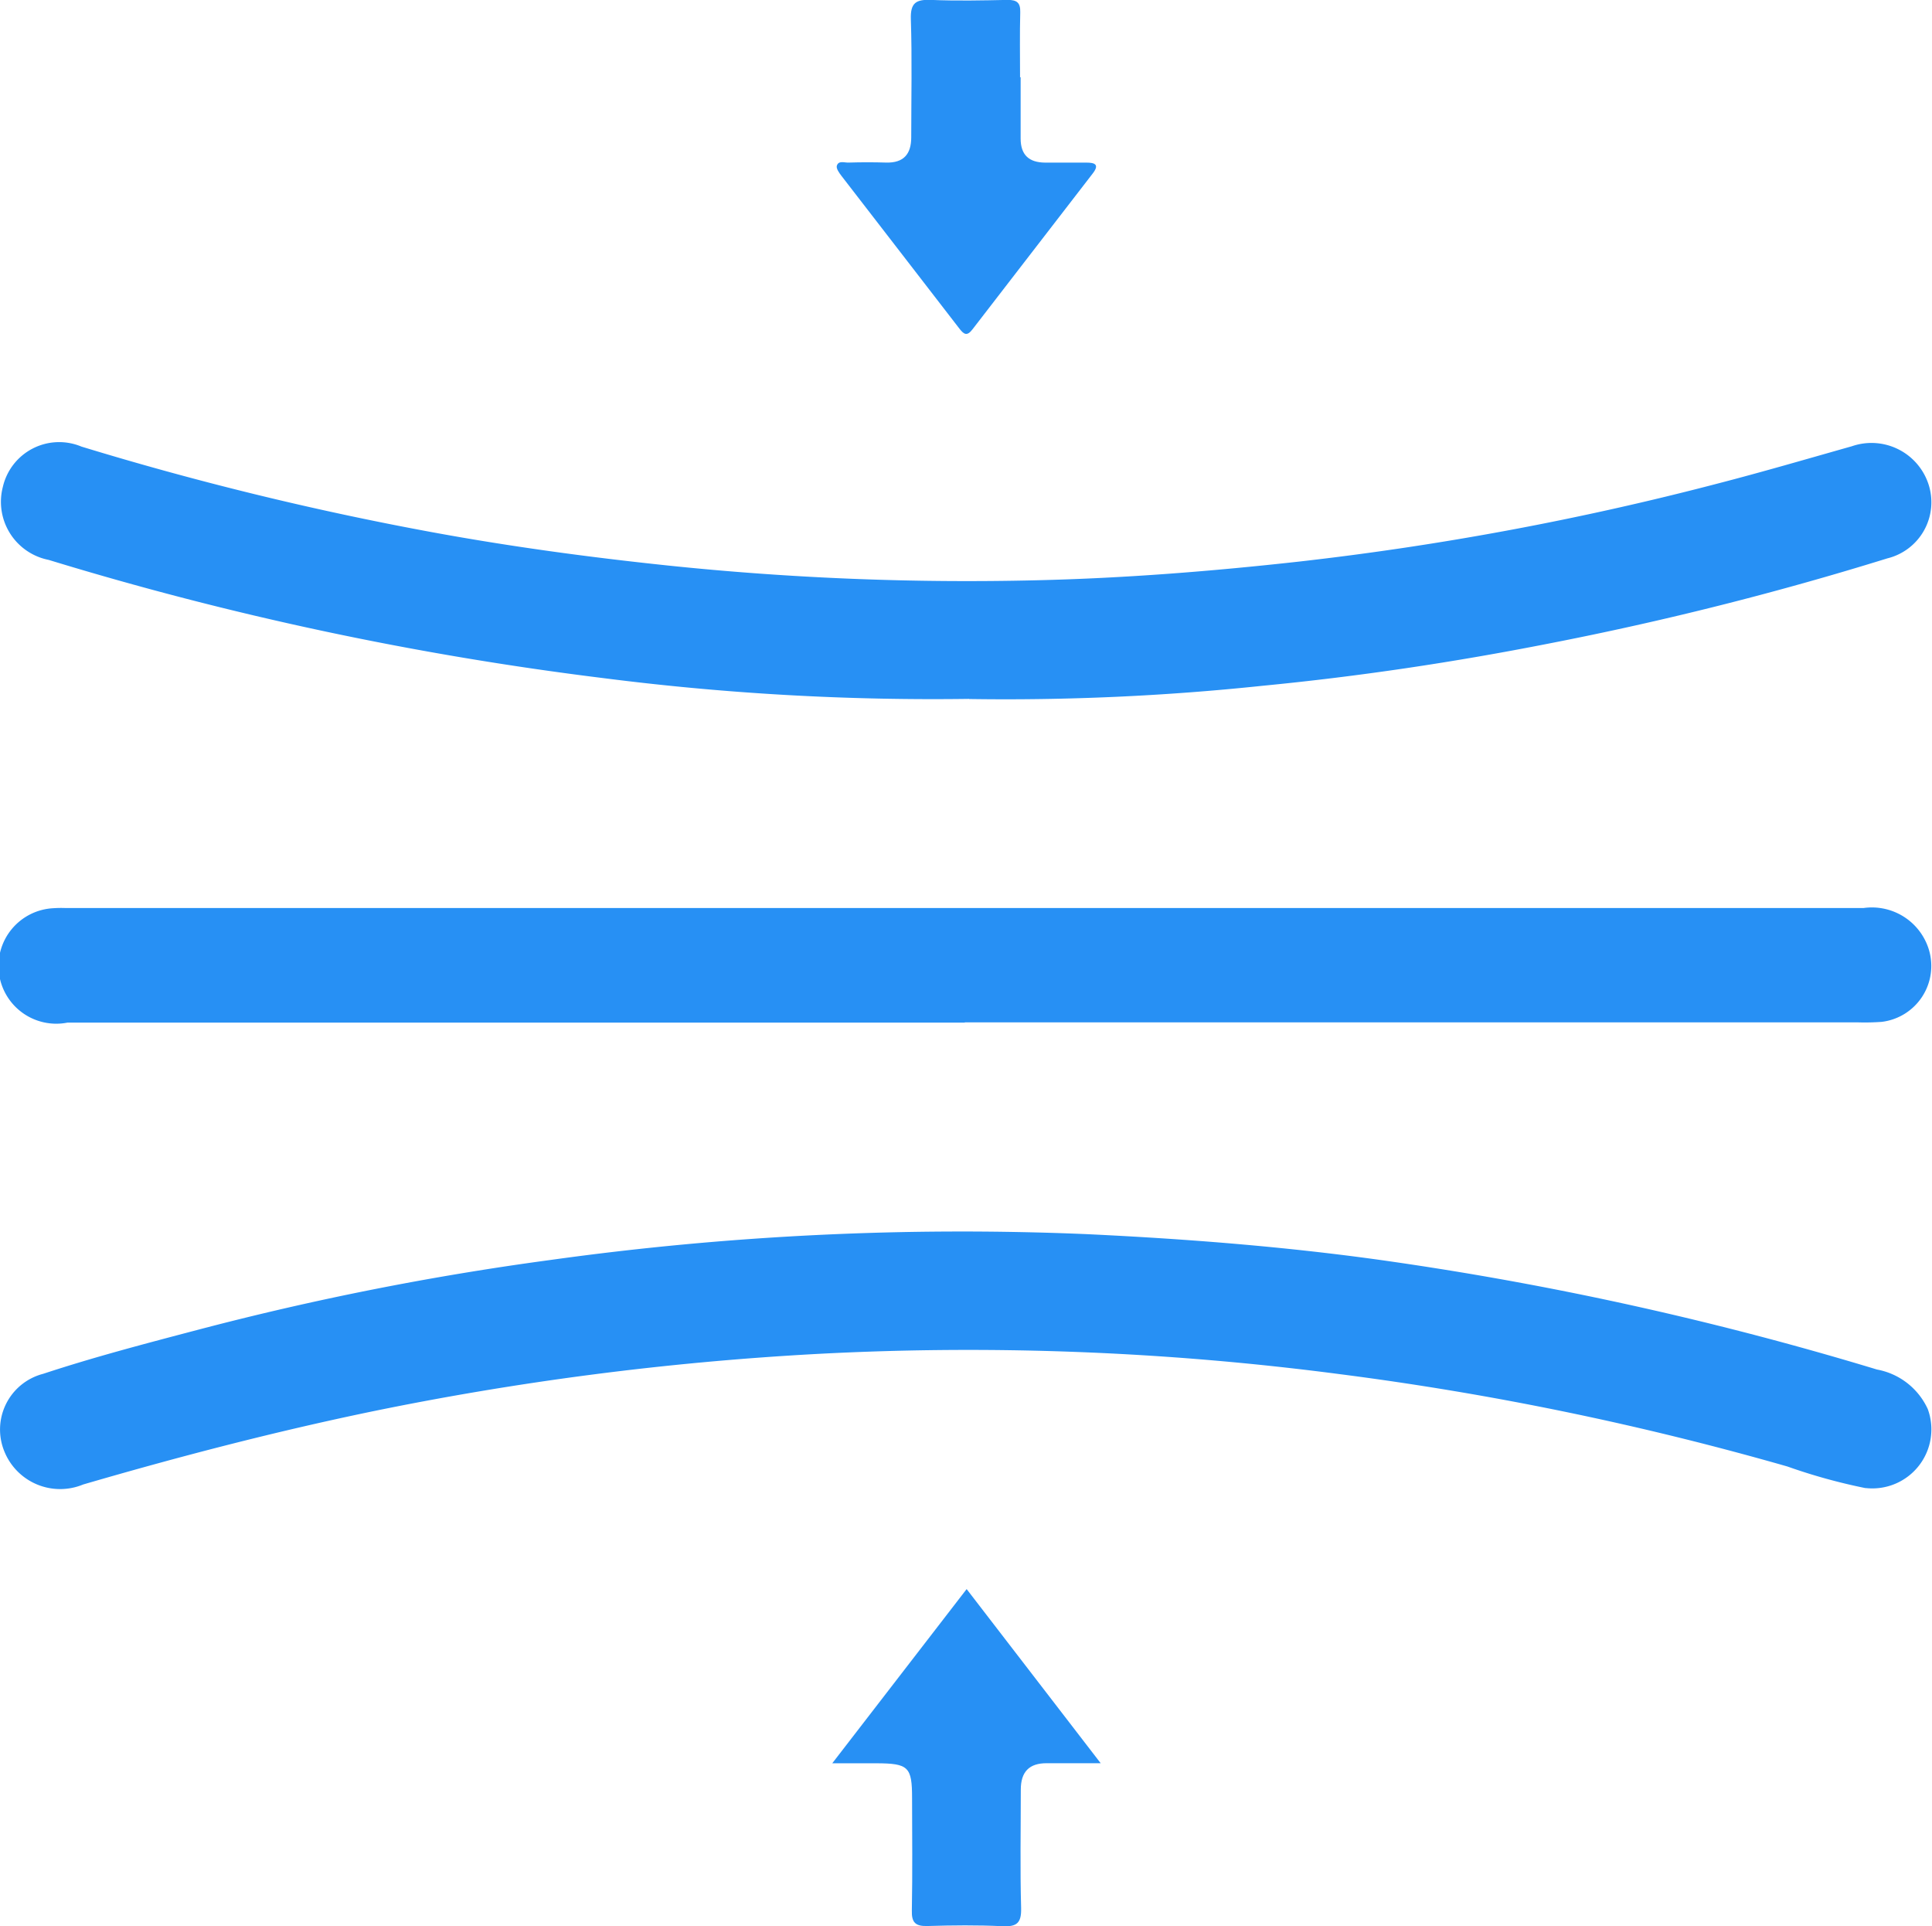
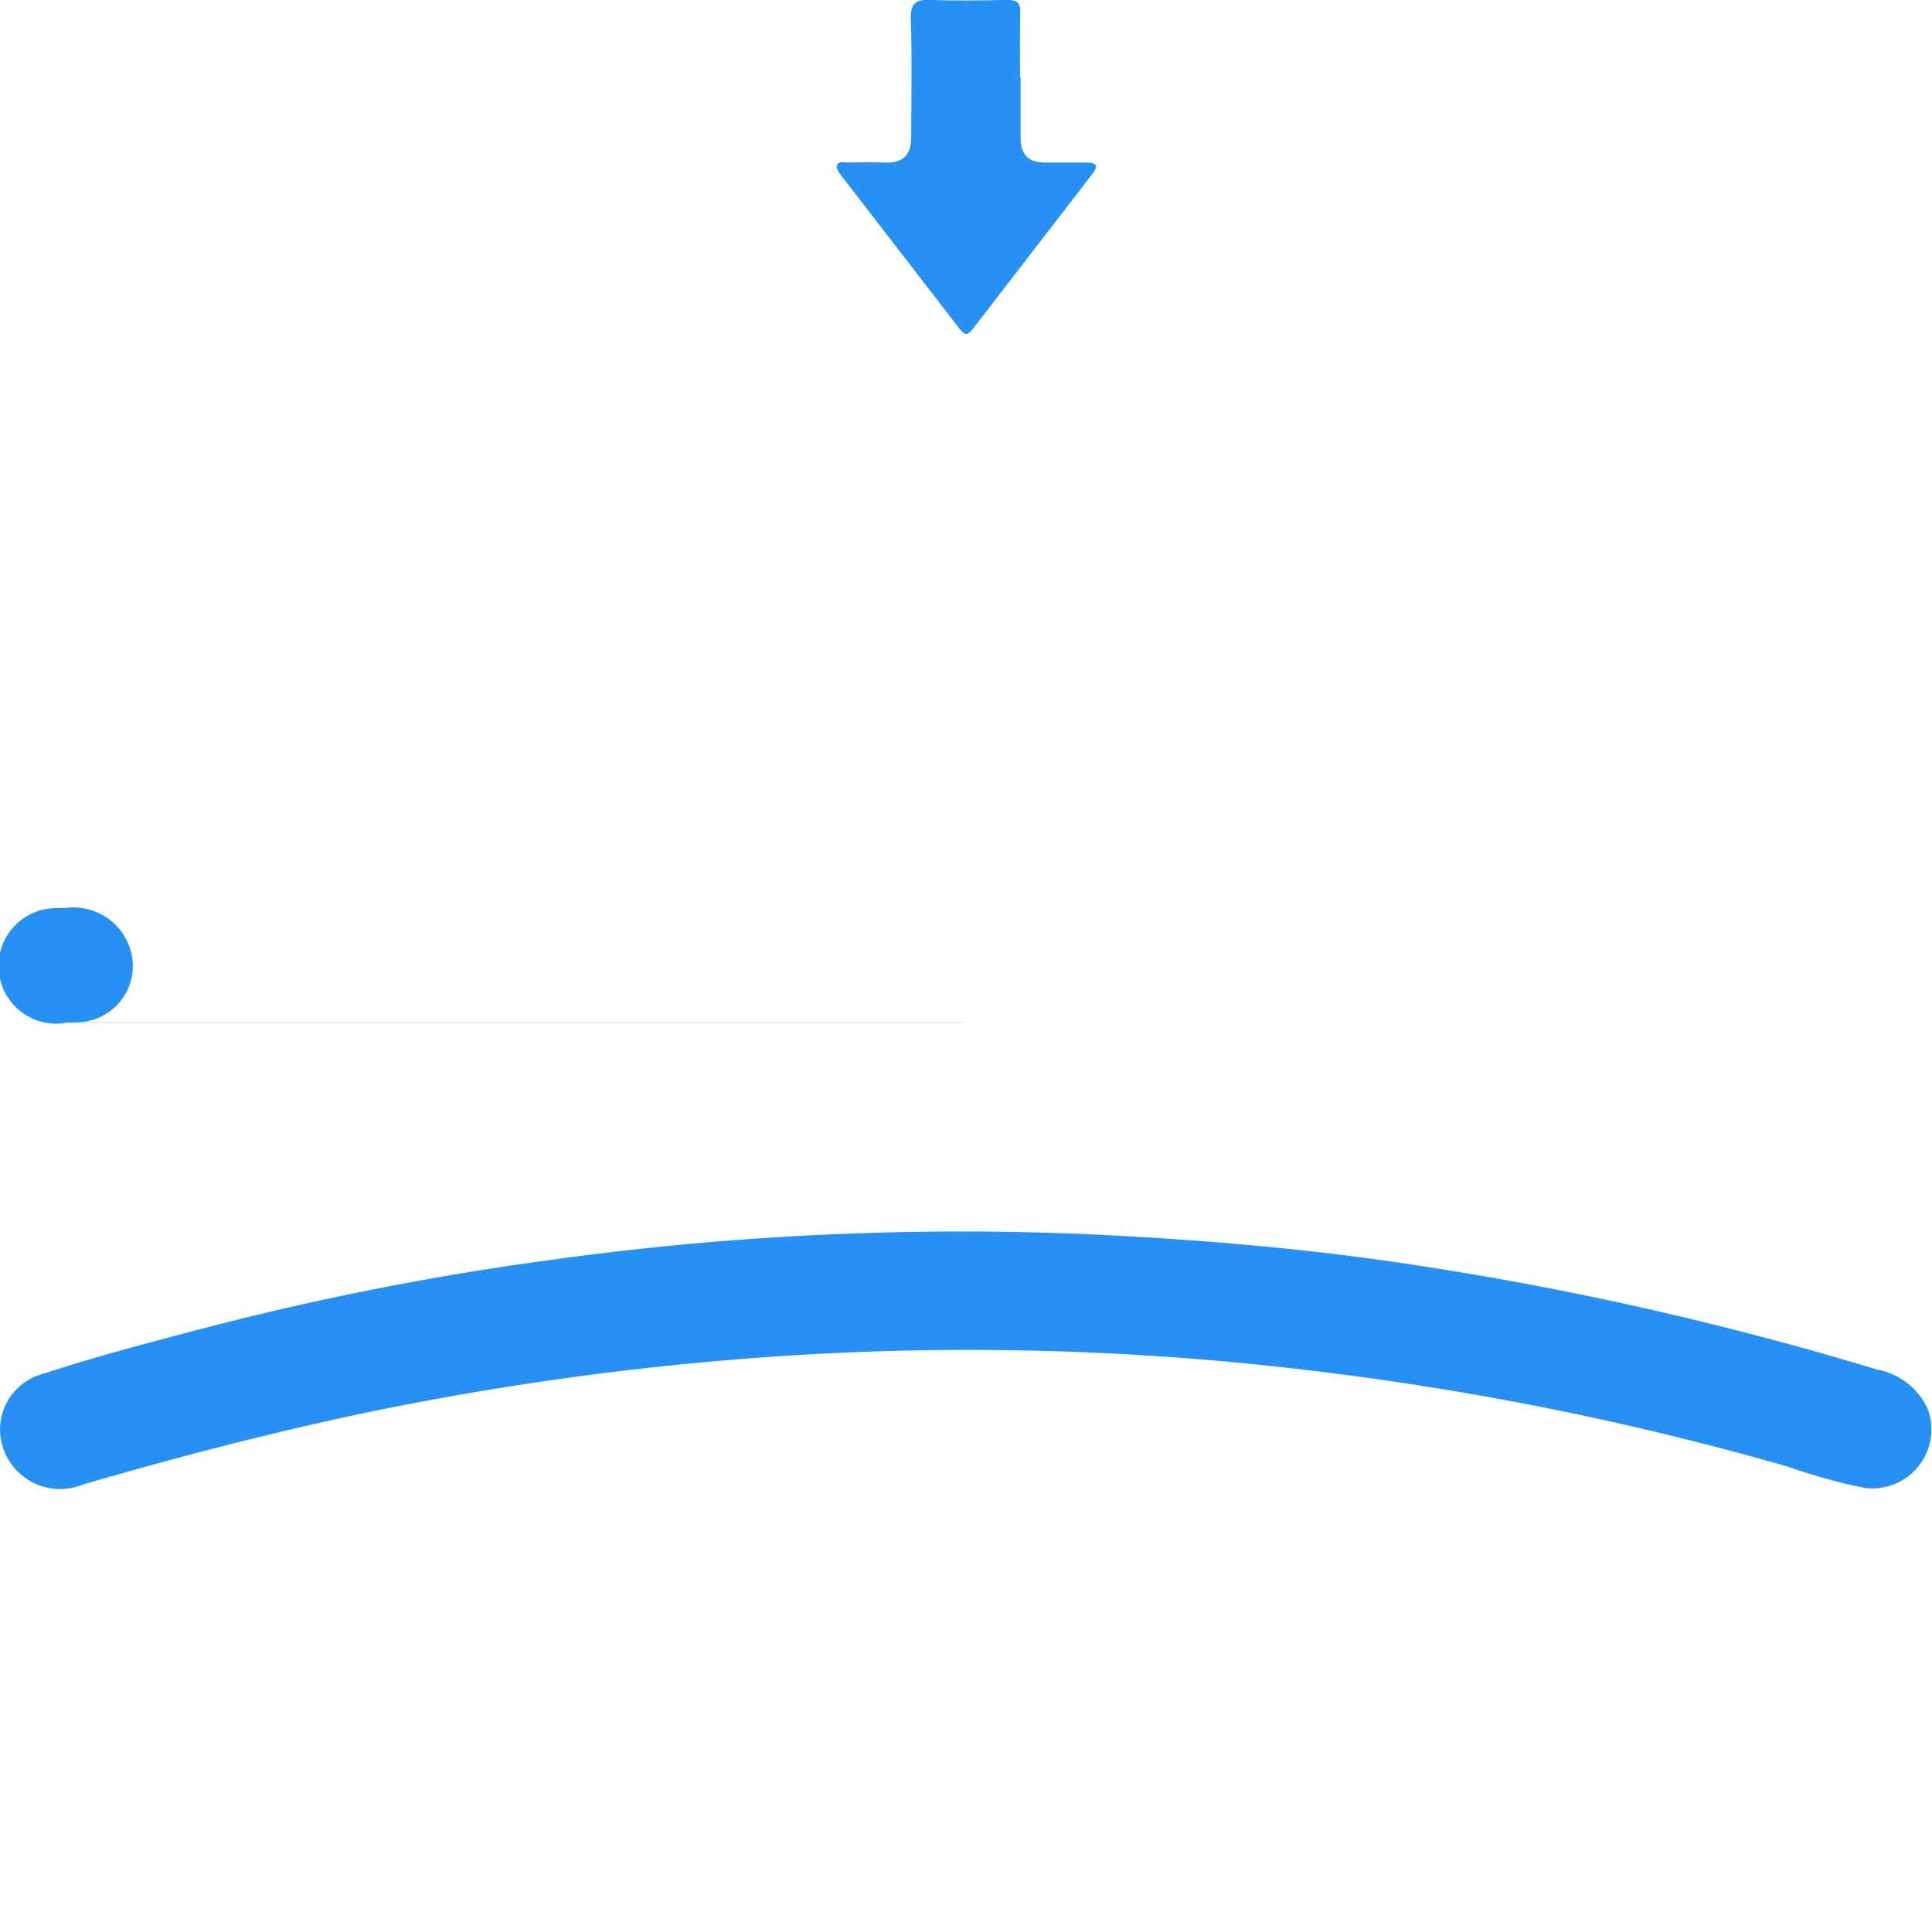
<svg xmlns="http://www.w3.org/2000/svg" id="Group_47629" data-name="Group 47629" width="60.186" height="60" viewBox="0 0 60.186 60">
  <defs>
    <clipPath id="clip-path">
      <rect id="Rectangle_19106" data-name="Rectangle 19106" width="60.186" height="60" fill="#2790f4" />
    </clipPath>
  </defs>
  <g id="Group_47628" data-name="Group 47628" clip-path="url(#clip-path)">
-     <path id="Path_283" data-name="Path 283" d="M30.261,81.959a80.839,80.839,0,0,1-11.4-.648A101.577,101.577,0,0,1,1.587,77.629,1.843,1.843,0,0,1,.161,75.355,1.8,1.8,0,0,1,2.609,74.1a98.426,98.426,0,0,0,10.883,2.659c2.444.451,4.907.785,7.383,1.045a89.9,89.9,0,0,0,11.524.459c2.718-.064,5.427-.28,8.132-.58a92.757,92.757,0,0,0,13.063-2.435c1.4-.362,2.781-.767,4.169-1.159a1.869,1.869,0,0,1,2.394,1.209,1.8,1.8,0,0,1-1.291,2.284,100.015,100.015,0,0,1-10.53,2.65c-2.962.584-5.946,1.03-8.948,1.32a76.21,76.21,0,0,1-9.127.411" transform="translate(-0.072 -60.189)" fill="#2790f4" />
    <path id="Path_284" data-name="Path 284" d="M58.122,213.734a17.848,17.848,0,0,1-2.441-.675A94.159,94.159,0,0,0,41.7,210.178a88.96,88.96,0,0,0-16.358-.619,94.125,94.125,0,0,0-13.768,1.789c-3.03.629-6.017,1.407-8.984,2.272A1.874,1.874,0,0,1,.14,212.6a1.793,1.793,0,0,1,1.206-2.428c1.583-.522,3.2-.945,4.808-1.368a90.651,90.651,0,0,1,10.987-2.177,92.905,92.905,0,0,1,16.7-.806c3.065.145,6.121.382,9.157.805a102.4,102.4,0,0,1,15.475,3.413,2.171,2.171,0,0,1,1.581,1.23,1.839,1.839,0,0,1-1.936,2.461" transform="translate(0 -167.379)" fill="#2790f4" />
-     <path id="Path_285" data-name="Path 285" d="M30.166,155.27H2.215a1.8,1.8,0,1,1-.442-3.563,3.564,3.564,0,0,1,.368-.006l56.026,0a1.856,1.856,0,0,1,2.036,1.311,1.754,1.754,0,0,1-1.472,2.235,7.239,7.239,0,0,1-.737.016H30.166Z" transform="translate(-0.11 -123.417)" fill="#2790f4" />
+     <path id="Path_285" data-name="Path 285" d="M30.166,155.27H2.215a1.8,1.8,0,1,1-.442-3.563,3.564,3.564,0,0,1,.368-.006a1.856,1.856,0,0,1,2.036,1.311,1.754,1.754,0,0,1-1.472,2.235,7.239,7.239,0,0,1-.737.016H30.166Z" transform="translate(-0.11 -123.417)" fill="#2790f4" />
    <path id="Path_286" data-name="Path 286" d="M145.549,2.415c0,.634,0,1.268,0,1.9,0,.515.264.745.756.75.429,0,.859,0,1.288,0,.263,0,.423.055.2.341q-1.873,2.425-3.744,4.853c-.171.223-.267.159-.41-.026-1.221-1.587-2.45-3.169-3.672-4.755-.071-.092-.169-.23-.144-.314.052-.176.243-.091.372-.1q.582-.018,1.165,0c.545.014.781-.264.781-.787,0-1.227.028-2.455-.012-3.68-.016-.509.16-.617.624-.6.8.034,1.595.017,2.392,0,.287,0,.4.085.392.385-.018.674-.006,1.349-.006,2.024h.015" transform="translate(-113.754 0)" fill="#2790f4" />
-     <path id="Path_287" data-name="Path 287" d="M147.429,270.934c-.656,0-1.161,0-1.667,0-.562-.007-.822.271-.821.826,0,1.227-.024,2.455.01,3.681.013.472-.133.592-.585.57-.775-.038-1.554-.029-2.331-.006-.374.011-.5-.106-.488-.487.022-1.165.009-2.331.007-3.5,0-.971-.113-1.078-1.107-1.082-.4,0-.81,0-1.379,0l4.186-5.426,4.175,5.423" transform="translate(-113.141 -216.011)" fill="#2790f4" />
  </g>
</svg>